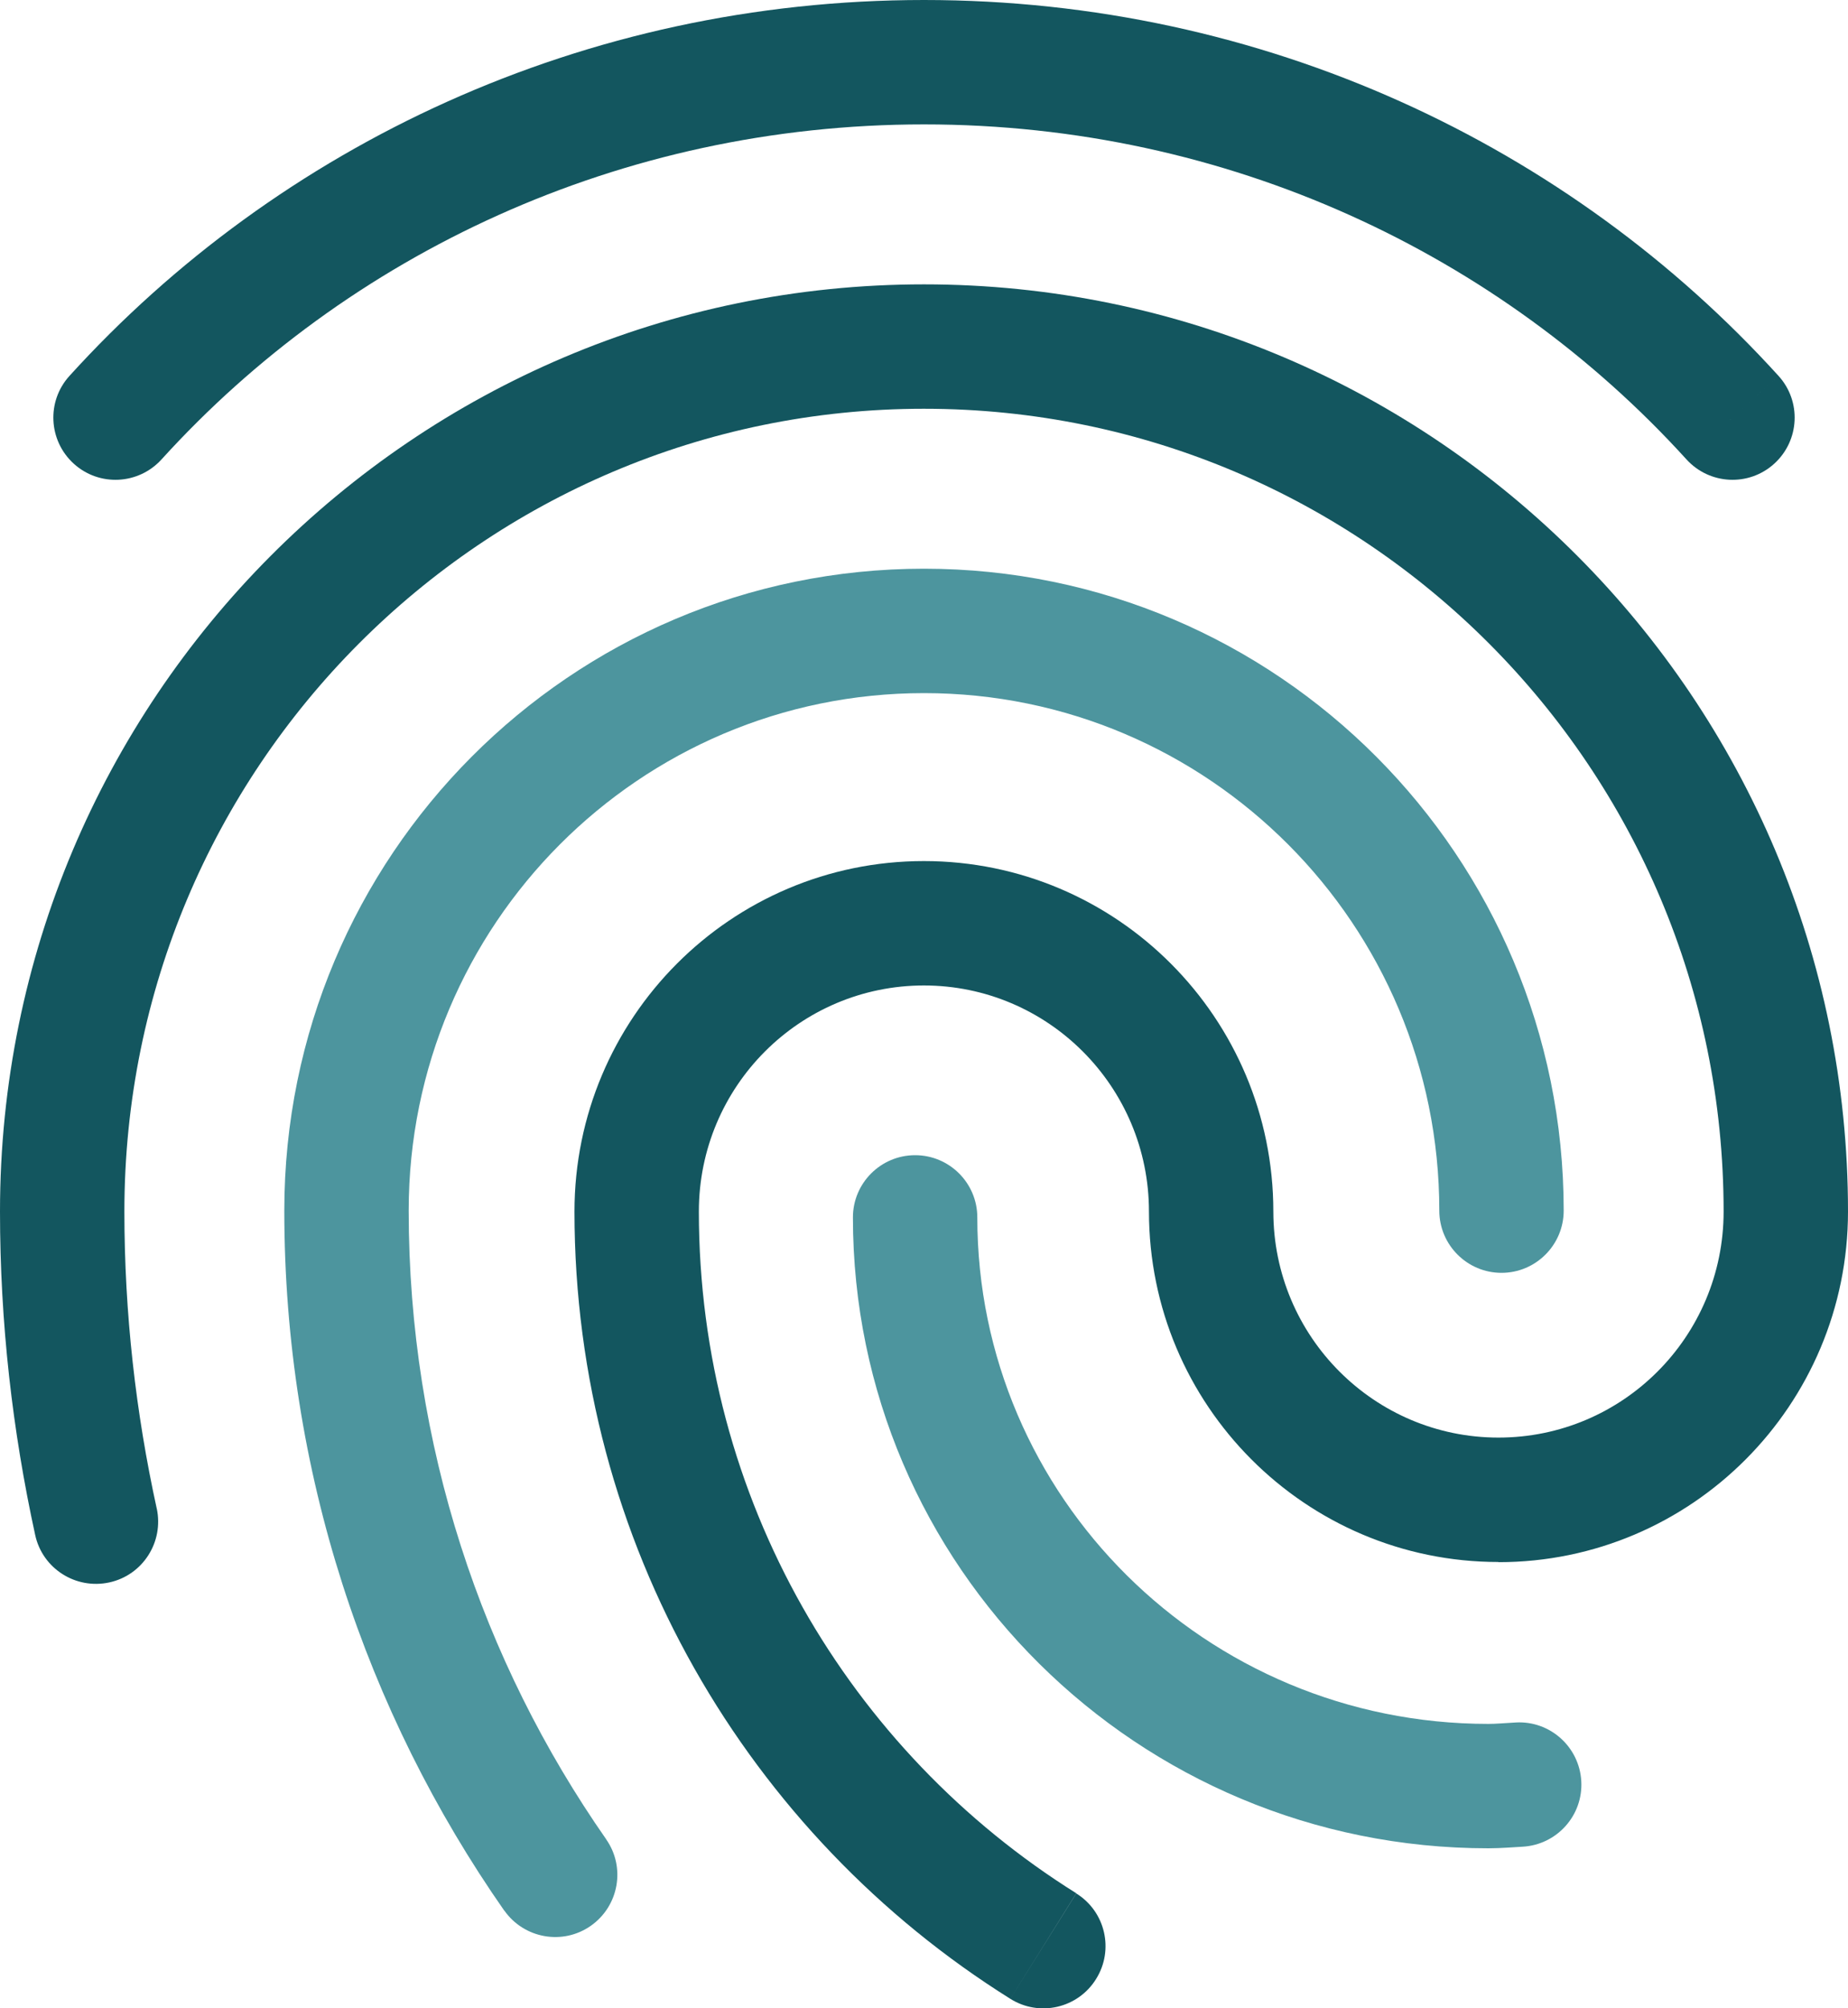
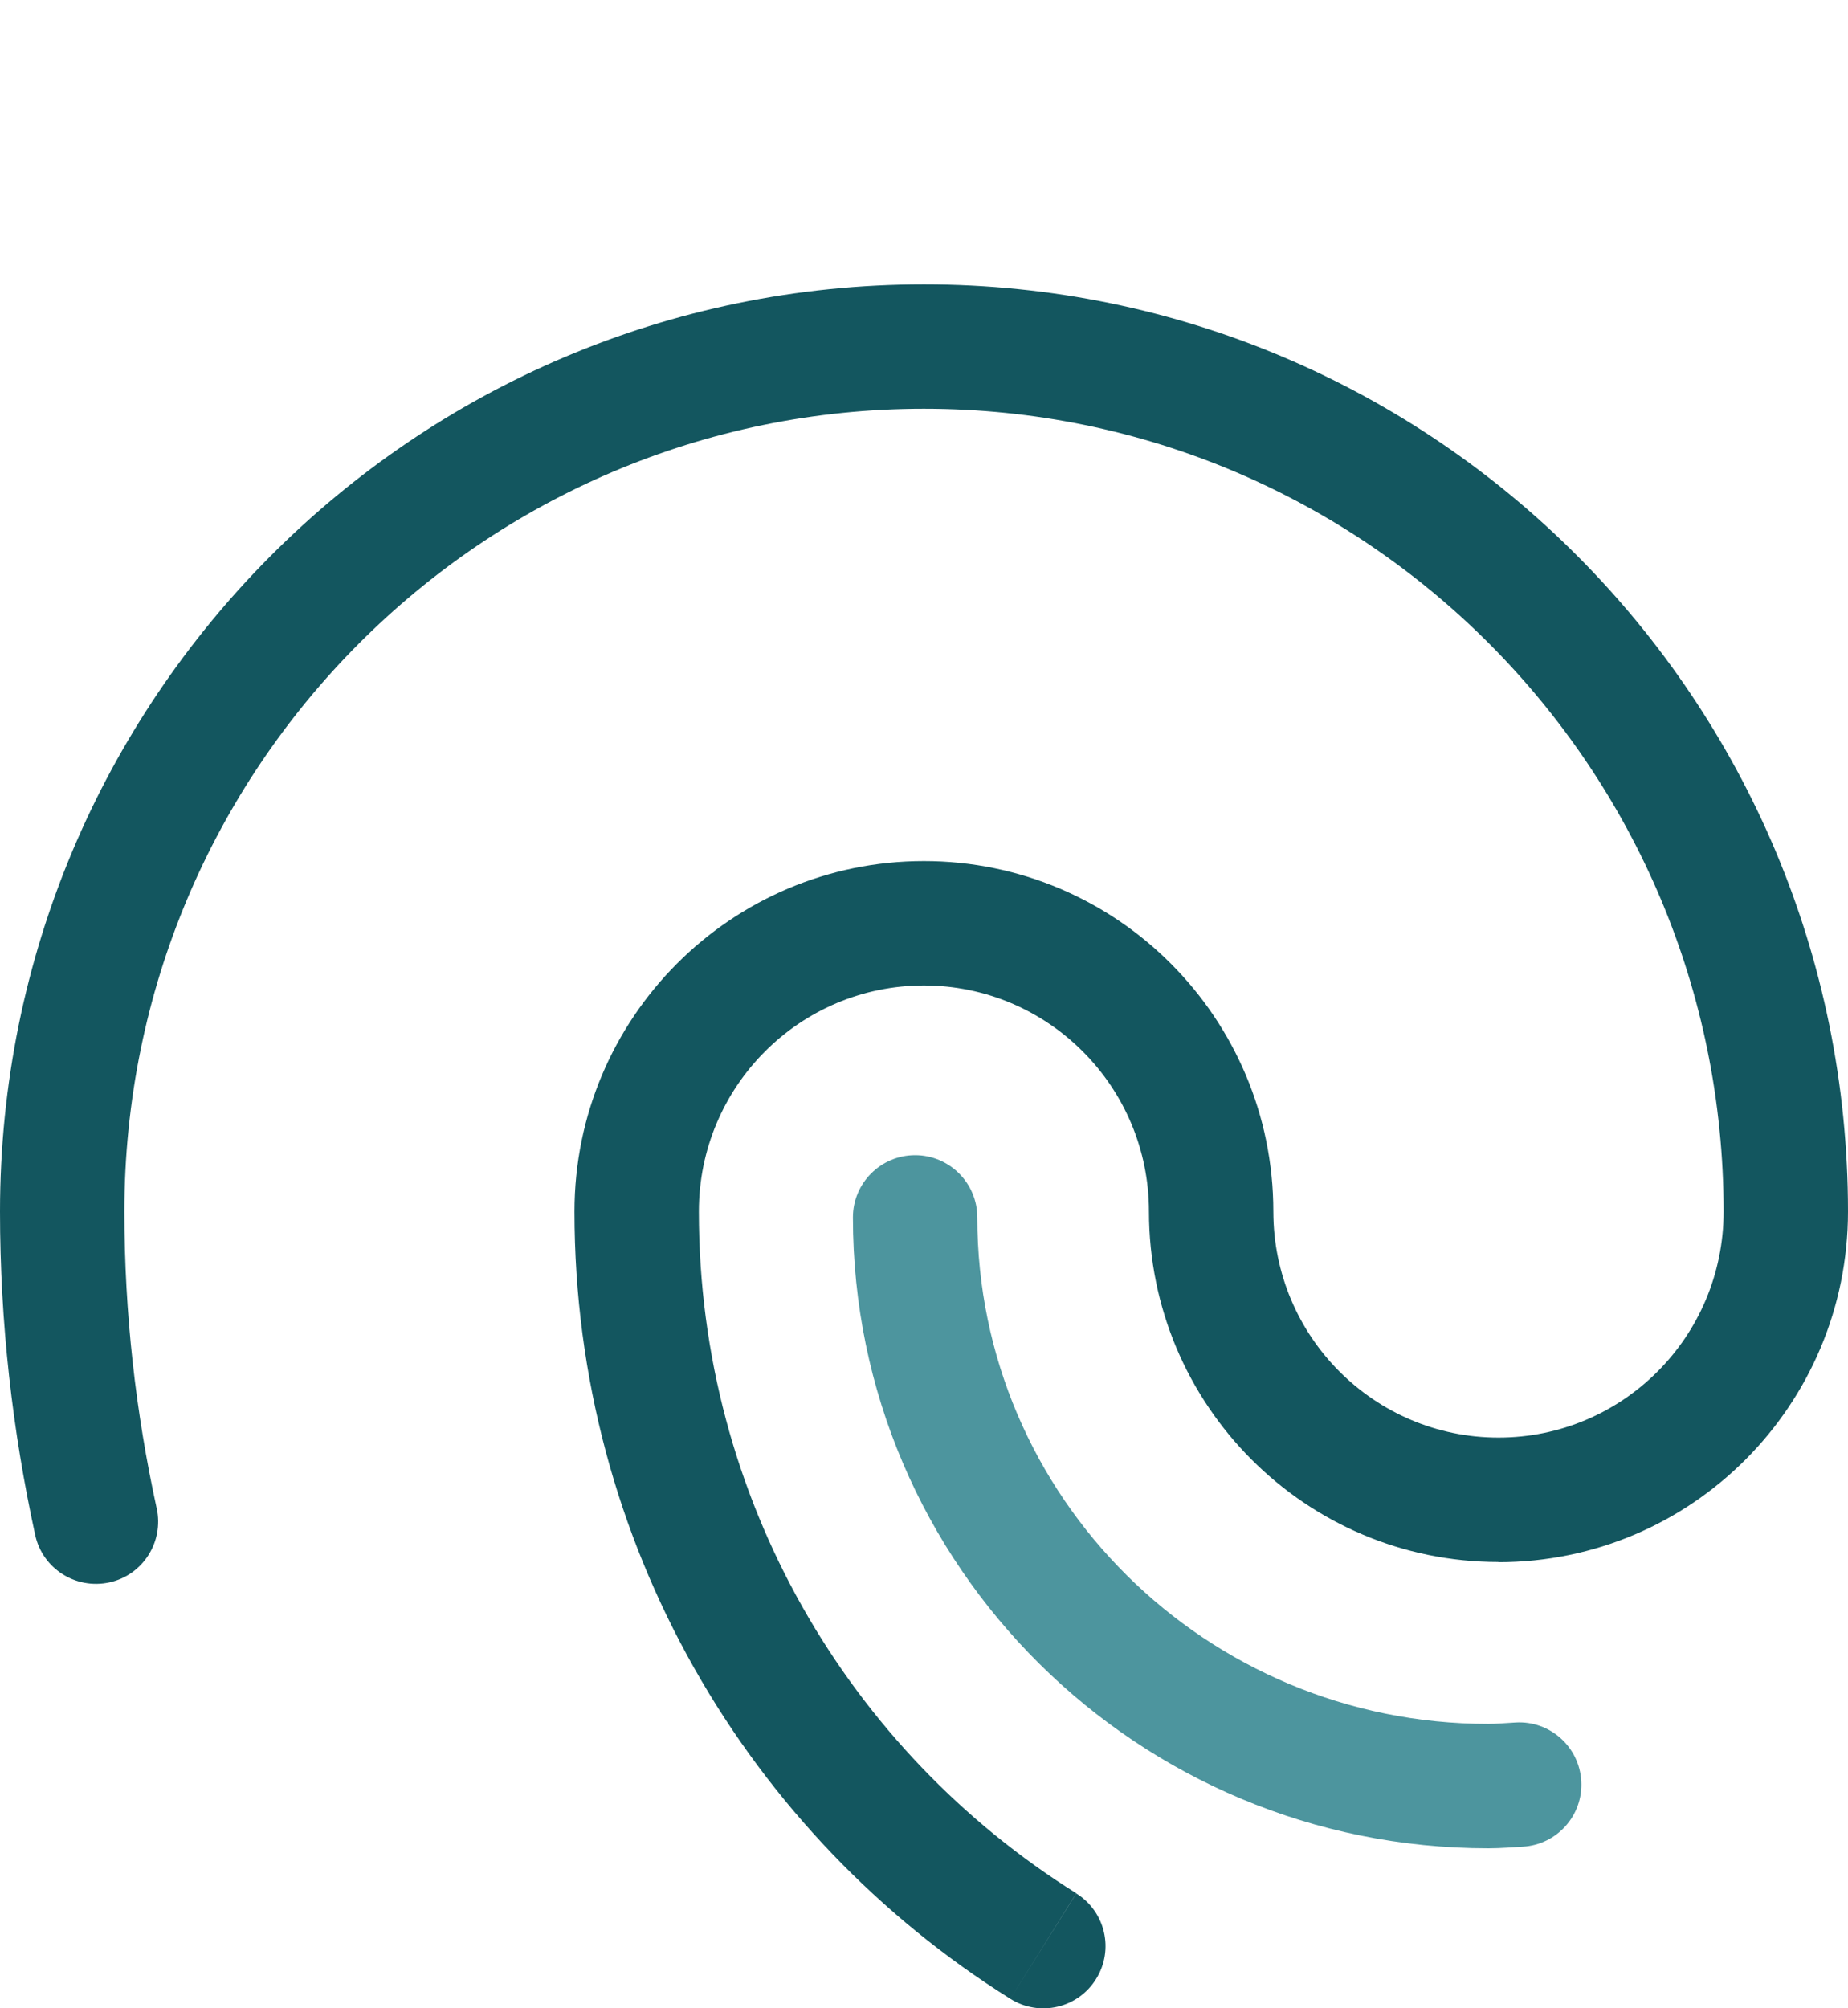
<svg xmlns="http://www.w3.org/2000/svg" version="1.1" id="katman_1" x="0px" y="0px" viewBox="0 0 104 113" style="enable-background:new 0 0 104 113;" xml:space="preserve">
  <style type="text/css">
	.st0{fill:#4D959E;}
	.st1{fill:#13565F;}
</style>
-   <path class="st0" d="M52,39c16,0,29,13.02,29,29.12h7C88,48.18,71.89,32,52,32V39z M23,68.12C23,52.02,36,39,52,39v-7  c-19.89,0-36,16.18-36,36.12H23z M34.12,103.5C27.12,93.47,23,81.29,23,68.12h-7c0,14.65,4.59,28.23,12.38,39.39L34.12,103.5z   M81,68.12c0,1.93,1.57,3.5,3.5,3.5s3.5-1.57,3.5-3.5H81z M28.38,107.5c1.11,1.58,3.29,1.97,4.87,0.86  c1.58-1.11,1.97-3.29,0.86-4.87L28.38,107.5z" />
  <path class="st0" d="M83.76,97C67.85,97,55,84.21,55,68.5h-7C48,88.13,64.04,104,83.76,104V97z M85.31,96.92  C84.55,96.96,84.22,97,83.76,97v7c0.71,0,1.53-0.07,1.93-0.09L85.31,96.92z M55,68.5c0-1.93-1.57-3.5-3.5-3.5  c-1.93,0-3.5,1.57-3.5,3.5H55z M85.69,103.91c1.93-0.11,3.41-1.76,3.3-3.69c-0.11-1.93-1.76-3.41-3.69-3.3L85.69,103.91z" />
  <path class="st1" d="M0,68.17c0,6.25,0.7,12.34,1.98,18.2l6.84-1.49C7.64,79.49,7,73.9,7,68.17H0z M52,16C23.27,16,0,39.37,0,68.17  h7C7,43.21,27.16,23,52,23V16z M104,68.17C104,39.37,80.73,16,52,16v7c24.84,0,45,20.21,45,45.17H104z M84.33,87.9  C95.2,87.9,104,79.06,104,68.17h-7c0,7.04-5.68,12.72-12.67,12.72V87.9z M64.66,68.17c0,10.88,8.8,19.72,19.67,19.72v-7  c-6.98,0-12.67-5.68-12.67-12.72H64.66z M51.99,55.45c6.98,0,12.67,5.68,12.67,12.72h7c0-10.88-8.8-19.72-19.67-19.72V55.45z   M39.33,68.17c0-7.04,5.68-12.72,12.67-12.72v-7c-10.87,0-19.67,8.84-19.67,19.72H39.33z M60.57,106.53  c-12.76-7.98-21.24-22.17-21.24-38.36h-7c0,18.69,9.81,35.09,24.53,44.3L60.57,106.53z M1.98,86.37c0.41,1.89,2.28,3.08,4.17,2.67  c1.89-0.41,3.08-2.28,2.67-4.17L1.98,86.37z M56.86,112.47c1.64,1.03,3.8,0.53,4.82-1.11c1.03-1.64,0.53-3.8-1.11-4.82L56.86,112.47  z" />
-   <path class="st1" d="M52,0C32.85,0,15.67,8.19,3.91,21.15l5.18,4.7C19.56,14.32,34.88,7,52,7V0z M100.09,21.15  C88.33,8.19,71.15,0,52,0v7c17.12,0,32.44,7.32,42.91,18.85L100.09,21.15z M3.91,21.15c-1.3,1.43-1.19,3.64,0.24,4.94  c1.43,1.3,3.64,1.19,4.94-0.24L3.91,21.15z M94.91,25.85c1.3,1.43,3.51,1.54,4.94,0.24c1.43-1.3,1.54-3.51,0.24-4.94L94.91,25.85z" />
</svg>